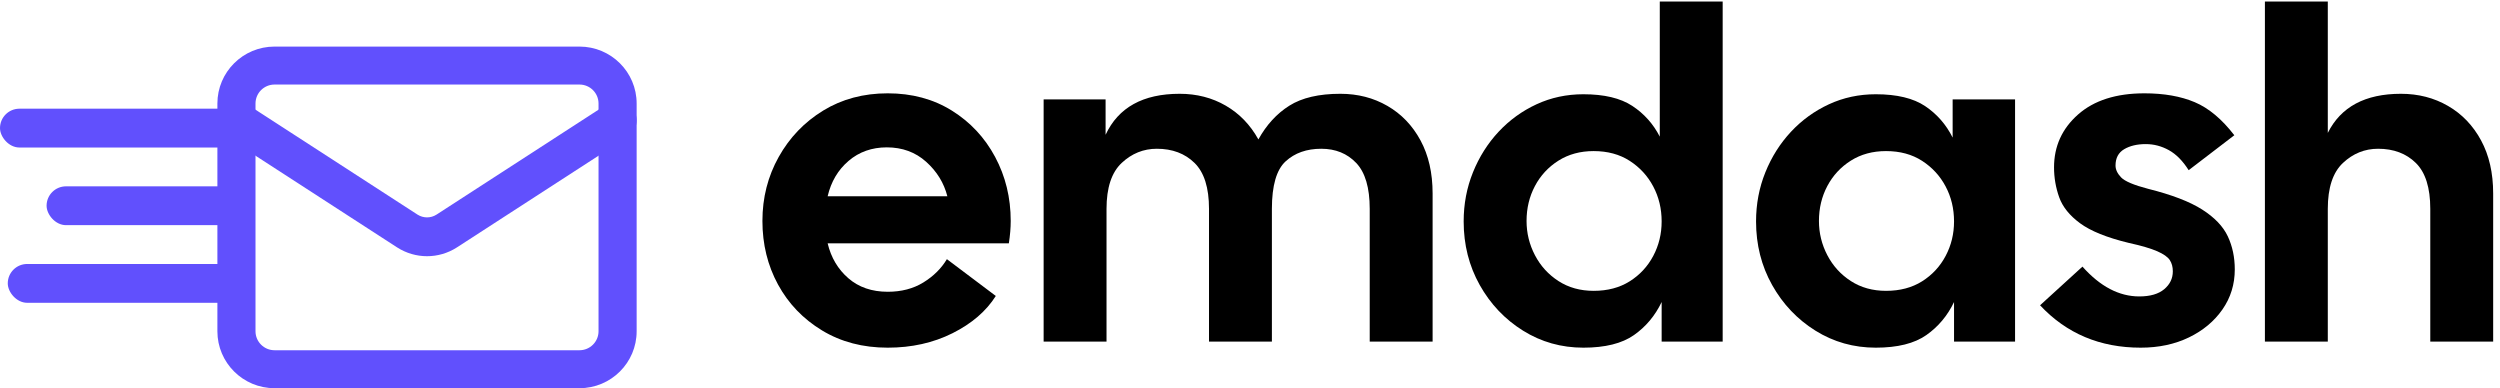
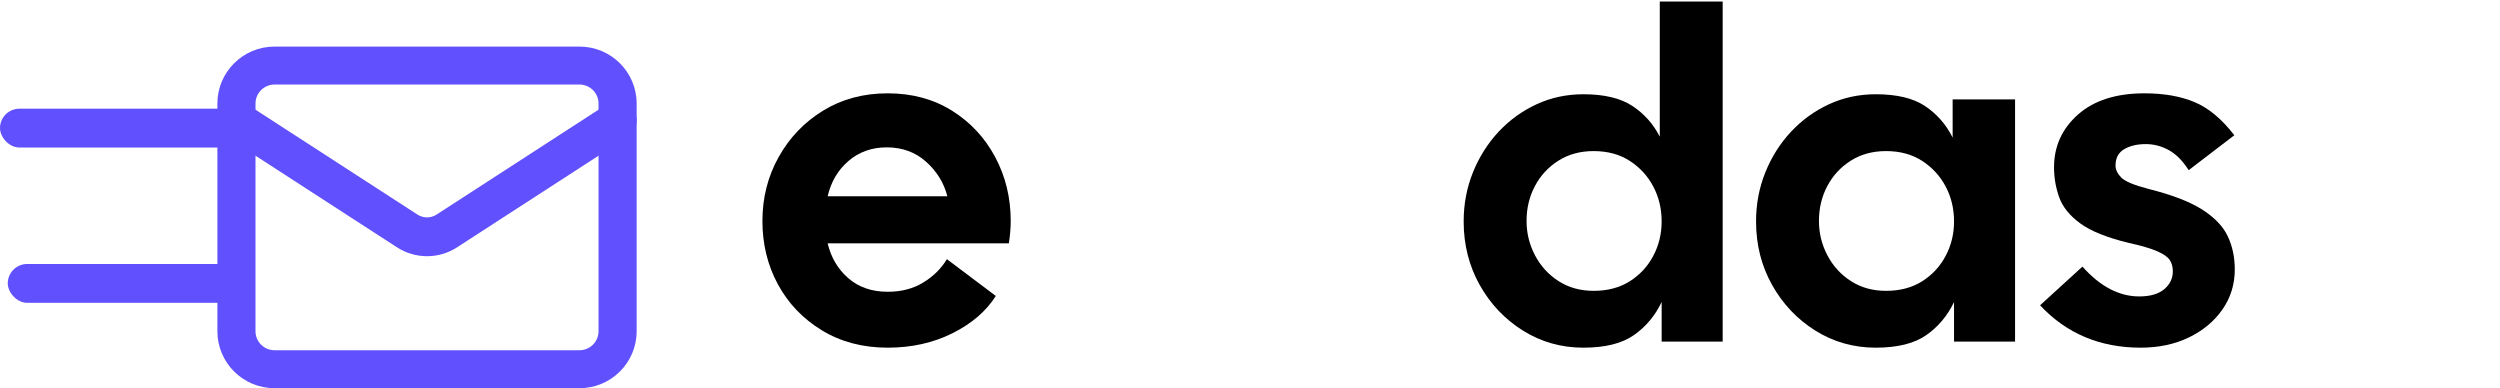
<svg xmlns="http://www.w3.org/2000/svg" width="322px" height="50px" viewBox="0 0 322 50" version="1.1">
  <title>Group</title>
  <g id="Page-1" stroke="none" stroke-width="1" fill="none" fill-rule="evenodd">
    <g id="Group" transform="translate(0, 0.2)">
      <g id="emdash" transform="translate(98.2, 0)" fill="#000000" fill-rule="nonzero">
        <path d="M16.14,44.58 C12.94,44.58 10.12,43.84 7.68,42.36 C5.24,40.88 3.35,38.91 2.01,36.45 C0.67,33.99 0,31.26 0,28.26 C0,25.26 0.7,22.51 2.1,20.01 C3.5,17.51 5.41,15.52 7.83,14.04 C10.25,12.56 13.02,11.82 16.14,11.82 C19.26,11.82 22.01,12.56 24.39,14.04 C26.77,15.52 28.63,17.51 29.97,20.01 C31.31,22.51 31.98,25.26 31.98,28.26 C31.98,28.7 31.96,29.16 31.92,29.64 C31.88,30.12 31.82,30.62 31.74,31.14 L8.4,31.14 C8.84,32.98 9.73,34.48 11.07,35.64 C12.41,36.8 14.1,37.38 16.14,37.38 C17.9,37.38 19.43,36.98 20.73,36.18 C22.03,35.38 23.04,34.38 23.76,33.18 L30.06,37.92 C28.82,39.88 26.96,41.48 24.48,42.72 C22,43.96 19.22,44.58 16.14,44.58 Z M16.02,18.78 C14.1,18.78 12.46,19.36 11.1,20.52 C9.74,21.68 8.84,23.2 8.4,25.08 L23.82,25.08 C23.38,23.36 22.47,21.88 21.09,20.64 C19.71,19.4 18.02,18.78 16.02,18.78 Z" id="Shape" />
-         <path d="M36.22,43.8 L36.22,12.6 L44.2,12.6 L44.2,17.16 C45.84,13.64 49.02,11.88 53.74,11.88 C55.94,11.88 57.92,12.39 59.68,13.41 C61.44,14.43 62.84,15.88 63.88,17.76 C64.92,15.88 66.25,14.43 67.87,13.41 C69.49,12.39 71.68,11.88 74.44,11.88 C76.68,11.88 78.7,12.4 80.5,13.44 C82.3,14.48 83.72,15.96 84.76,17.88 C85.8,19.8 86.32,22.08 86.32,24.72 L86.32,43.8 L78.22,43.8 L78.22,26.7 C78.22,23.98 77.64,22.01 76.48,20.79 C75.32,19.57 73.82,18.96 71.98,18.96 C70.1,18.96 68.57,19.5 67.39,20.58 C66.21,21.66 65.62,23.7 65.62,26.7 L65.62,43.8 L57.52,43.8 L57.52,26.7 C57.52,23.98 56.9,22.01 55.66,20.79 C54.42,19.57 52.8,18.96 50.8,18.96 C49.08,18.96 47.57,19.57 46.27,20.79 C44.97,22.01 44.32,23.98 44.32,26.7 L44.32,43.8 L36.22,43.8 Z" id="Path" />
        <path d="M105.74,44.58 C102.9,44.58 100.31,43.85 97.97,42.39 C95.63,40.93 93.77,38.97 92.39,36.51 C91.01,34.05 90.32,31.32 90.32,28.32 C90.32,26.08 90.72,23.97 91.52,21.99 C92.32,20.01 93.42,18.27 94.82,16.77 C96.22,15.27 97.85,14.09 99.71,13.23 C101.57,12.37 103.58,11.94 105.74,11.94 C108.42,11.94 110.52,12.44 112.04,13.44 C113.56,14.44 114.74,15.76 115.58,17.4 L115.58,-1.42108547e-14 L123.68,-1.42108547e-14 L123.68,43.8 L115.82,43.8 L115.82,38.7 C114.98,40.46 113.79,41.88 112.25,42.96 C110.71,44.04 108.54,44.58 105.74,44.58 Z M107.06,37.26 C108.86,37.26 110.41,36.85 111.71,36.03 C113.01,35.21 114.02,34.12 114.74,32.76 C115.46,31.4 115.82,29.92 115.82,28.32 C115.82,26.68 115.46,25.18 114.74,23.82 C114.02,22.46 113.01,21.36 111.71,20.52 C110.41,19.68 108.86,19.26 107.06,19.26 C105.34,19.26 103.83,19.67 102.53,20.49 C101.23,21.31 100.22,22.4 99.5,23.76 C98.78,25.12 98.42,26.62 98.42,28.26 C98.42,29.82 98.78,31.29 99.5,32.67 C100.22,34.05 101.23,35.16 102.53,36 C103.83,36.84 105.34,37.26 107.06,37.26 Z" id="Shape" />
        <path d="M143.4,44.58 C140.56,44.58 137.97,43.85 135.63,42.39 C133.29,40.93 131.43,38.97 130.05,36.51 C128.67,34.05 127.98,31.32 127.98,28.32 C127.98,26.08 128.38,23.97 129.18,21.99 C129.98,20.01 131.08,18.27 132.48,16.77 C133.88,15.27 135.51,14.09 137.37,13.23 C139.23,12.37 141.24,11.94 143.4,11.94 C146.12,11.94 148.24,12.45 149.76,13.47 C151.28,14.49 152.46,15.84 153.3,17.52 L153.3,12.6 L161.34,12.6 L161.34,43.8 L153.48,43.8 L153.48,38.7 C152.64,40.46 151.45,41.88 149.91,42.96 C148.37,44.04 146.2,44.58 143.4,44.58 Z M144.72,37.26 C146.52,37.26 148.07,36.85 149.37,36.03 C150.67,35.21 151.68,34.12 152.4,32.76 C153.12,31.4 153.48,29.92 153.48,28.32 C153.48,26.68 153.12,25.18 152.4,23.82 C151.68,22.46 150.67,21.36 149.37,20.52 C148.07,19.68 146.52,19.26 144.72,19.26 C143,19.26 141.49,19.67 140.19,20.49 C138.89,21.31 137.88,22.4 137.16,23.76 C136.44,25.12 136.08,26.62 136.08,28.26 C136.08,29.82 136.44,31.29 137.16,32.67 C137.88,34.05 138.89,35.16 140.19,36 C141.49,36.84 143,37.26 144.72,37.26 Z" id="Shape" />
        <path d="M177.52,44.58 C172.28,44.58 167.96,42.76 164.56,39.12 L170.02,34.14 C172.3,36.7 174.74,37.98 177.34,37.98 C178.74,37.98 179.81,37.67 180.55,37.05 C181.29,36.43 181.66,35.66 181.66,34.74 C181.66,34.18 181.53,33.7 181.27,33.3 C181.01,32.9 180.47,32.52 179.65,32.16 C178.83,31.8 177.6,31.44 175.96,31.08 C173.16,30.4 171.08,29.56 169.72,28.56 C168.36,27.56 167.46,26.44 167.02,25.2 C166.58,23.96 166.36,22.68 166.36,21.36 C166.36,18.64 167.39,16.37 169.45,14.55 C171.51,12.73 174.36,11.82 178,11.82 C180.52,11.82 182.68,12.2 184.48,12.96 C186.28,13.72 187.98,15.14 189.58,17.22 L183.7,21.72 C182.94,20.52 182.09,19.66 181.15,19.14 C180.21,18.62 179.22,18.36 178.18,18.36 C177.06,18.36 176.13,18.58 175.39,19.02 C174.65,19.46 174.28,20.16 174.28,21.12 C174.28,21.64 174.52,22.15 175,22.65 C175.48,23.15 176.64,23.64 178.48,24.12 C181.52,24.88 183.84,25.77 185.44,26.79 C187.04,27.81 188.14,28.96 188.74,30.24 C189.34,31.52 189.64,32.94 189.64,34.5 C189.64,36.42 189.11,38.14 188.05,39.66 C186.99,41.18 185.55,42.38 183.73,43.26 C181.91,44.14 179.84,44.58 177.52,44.58 Z" id="Path" />
-         <path d="M193.52,43.8 L193.52,-1.42108547e-14 L201.62,-1.42108547e-14 L201.62,16.92 C203.3,13.56 206.44,11.88 211.04,11.88 C213.28,11.88 215.3,12.4 217.1,13.44 C218.9,14.48 220.32,15.96 221.36,17.88 C222.4,19.8 222.92,22.08 222.92,24.72 L222.92,43.8 L214.82,43.8 L214.82,26.7 C214.82,23.98 214.2,22.01 212.96,20.79 C211.72,19.57 210.1,18.96 208.1,18.96 C206.38,18.96 204.87,19.57 203.57,20.79 C202.27,22.01 201.62,23.98 201.62,26.7 L201.62,43.8 L193.52,43.8 Z" id="Path" />
      </g>
      <path d="M74.636,5.8 C78.703,5.8 82,9.083 82,13.133 L82,42.467 C82,46.517 78.703,49.8 74.636,49.8 L35.364,49.8 C31.297,49.8 28,46.517 28,42.467 L28,13.133 C28,9.083 31.297,5.8 35.364,5.8 L74.636,5.8 Z M74.636,10.689 L35.364,10.689 C34.008,10.689 32.909,11.783 32.909,13.133 L32.909,42.467 C32.909,43.817 34.008,44.911 35.364,44.911 L74.636,44.911 C75.992,44.911 77.091,43.817 77.091,42.467 L77.091,13.133 C77.091,11.783 75.992,10.689 74.636,10.689 Z" id="Rectangle" fill="#6150FD" fill-rule="nonzero" />
      <path d="M78.229,13.191 C79.373,12.45 80.89,12.794 81.617,13.96 C82.344,15.126 82.006,16.672 80.862,17.413 L58.831,31.679 C56.488,33.175 53.512,33.175 51.155,31.67 L29.138,17.413 C27.994,16.672 27.656,15.126 28.383,13.96 C29.11,12.794 30.627,12.45 31.771,13.191 L53.775,27.44 C54.524,27.918 55.476,27.918 56.212,27.448 L78.229,13.191 Z" id="Path" fill="#6150FD" fill-rule="nonzero" />
      <rect id="Rectangle" fill="#6150FD" x="0" y="13.8" width="33" height="5" rx="2.5" />
-       <rect id="Rectangle-Copy" fill="#6150FD" x="6" y="23.8" width="26" height="5" rx="2.5" />
      <rect id="Rectangle-Copy-2" fill="#6150FD" x="1" y="33.8" width="31" height="5" rx="2.5" />
    </g>
  </g>
</svg>